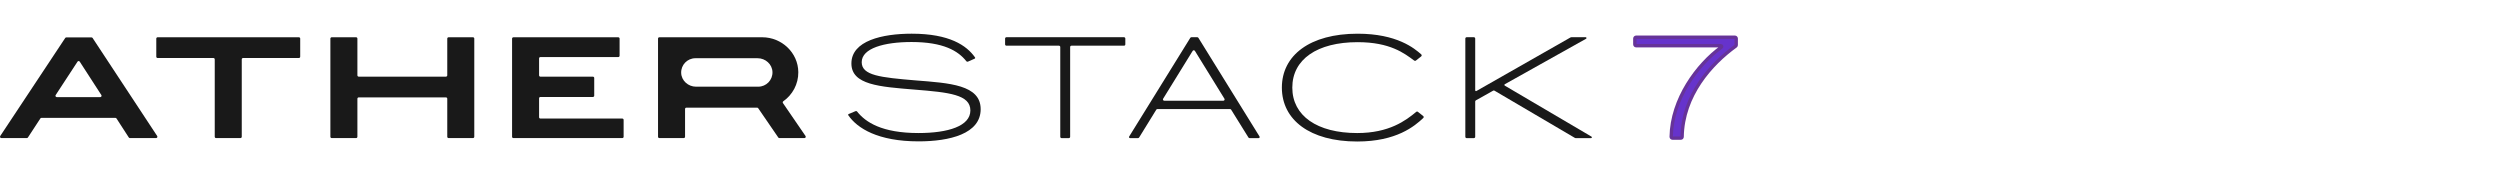
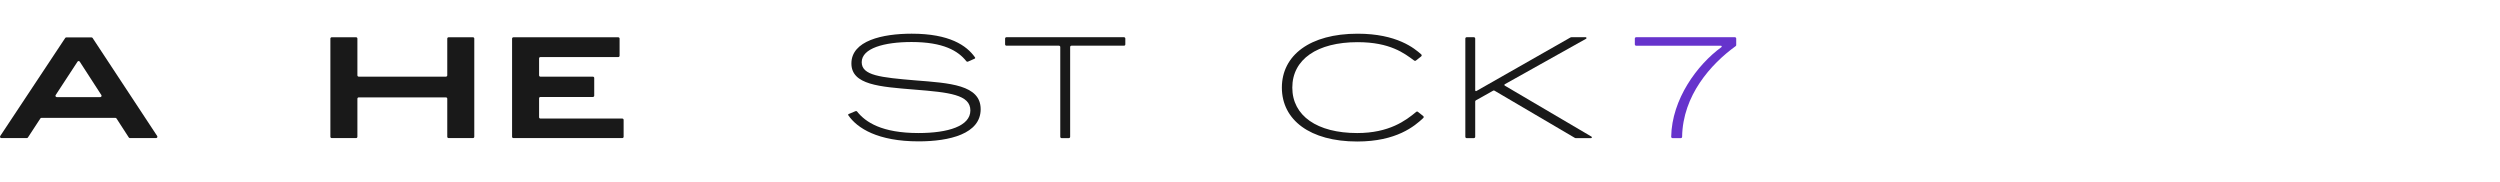
<svg xmlns="http://www.w3.org/2000/svg" width="371" height="27" viewBox="0 0 371 27" fill="none">
  <path d="M143.639 9.148C143.557 9.184 143.463 9.16 143.408 9.09C142.195 7.549 140.006 6.235 135.271 6.235C131.228 6.235 127.878 7.157 127.878 9.23C127.878 11.199 130.642 11.492 135.878 11.931C140.903 12.329 145.531 12.581 145.531 16.204C145.531 19.869 140.903 20.979 136.317 20.979C130.266 20.979 127.209 19.03 125.886 17.101C125.843 17.038 125.871 16.951 125.941 16.922L126.966 16.492C127.047 16.458 127.139 16.482 127.192 16.55C128.435 18.127 130.86 19.743 136.296 19.743C140.694 19.743 144.003 18.716 144.003 16.392C144.003 14.047 140.903 13.711 135.669 13.293C130.558 12.874 126.348 12.602 126.348 9.419C126.348 6.047 130.935 5 135.291 5C140.903 5 143.451 6.743 144.696 8.523C144.739 8.586 144.713 8.672 144.644 8.703L143.639 9.148Z" fill="#191919" />
  <path d="M157.344 20.302V6.976C157.344 6.868 157.257 6.781 157.149 6.781H149.352C149.244 6.781 149.156 6.693 149.156 6.585V5.72C149.156 5.611 149.244 5.524 149.352 5.524H166.803C166.912 5.524 166.998 5.611 166.998 5.72V6.585C166.998 6.693 166.912 6.781 166.803 6.781H159.006C158.897 6.781 158.81 6.868 158.81 6.976V20.302C158.81 20.409 158.723 20.497 158.614 20.497H157.54C157.432 20.497 157.344 20.409 157.344 20.302Z" fill="#191919" />
-   <path d="M172.775 14.948H181.54C181.693 14.948 181.786 14.78 181.706 14.65L177.324 7.552C177.248 7.429 177.068 7.429 176.991 7.552L172.608 14.65C172.528 14.78 172.622 14.948 172.775 14.948ZM168.881 20.497H167.703C167.579 20.497 167.504 20.361 167.569 20.256L176.639 5.616C176.675 5.559 176.738 5.524 176.805 5.524H177.676C177.745 5.524 177.807 5.559 177.843 5.616L186.913 20.256C186.979 20.361 186.903 20.497 186.779 20.497H185.433C185.366 20.497 185.303 20.463 185.268 20.405L182.702 16.276C182.666 16.218 182.603 16.183 182.536 16.183H171.759C171.691 16.183 171.628 16.218 171.593 16.276L169.047 20.404C169.011 20.462 168.948 20.497 168.881 20.497Z" fill="#191919" />
  <path d="M211.202 17.216C211.296 17.29 211.302 17.43 211.214 17.512C209.929 18.718 207.243 21 201.411 21C194.396 21 190.229 17.796 190.229 13C190.229 8.204 194.396 5.001 201.474 5.001C207.321 5.001 209.911 7.184 210.914 8.072C211.005 8.153 210.999 8.295 210.903 8.37L210.115 8.992C210.046 9.046 209.95 9.049 209.879 8.997C208.398 7.905 206.287 6.257 201.474 6.257C195.464 6.257 191.778 8.811 191.778 13C191.778 17.188 195.464 19.744 201.411 19.744C206.147 19.744 208.615 17.894 210.171 16.598C210.242 16.538 210.343 16.538 210.416 16.596L211.202 17.216Z" fill="#191919" />
  <path d="M217.455 20.302V5.72C217.455 5.611 217.543 5.524 217.65 5.524H218.725C218.834 5.524 218.921 5.611 218.921 5.72V13.4C218.921 13.493 219.02 13.55 219.101 13.505L233.066 5.554C233.101 5.534 233.141 5.524 233.182 5.524H235.318C235.442 5.524 235.485 5.689 235.376 5.749L223.313 12.499C223.232 12.545 223.232 12.661 223.311 12.709L236.173 20.273C236.279 20.335 236.235 20.497 236.112 20.497H233.822C233.787 20.497 233.754 20.488 233.723 20.471L221.782 13.455C221.722 13.42 221.648 13.418 221.587 13.453L219.021 14.892C218.959 14.926 218.921 14.992 218.921 15.062V20.302C218.921 20.409 218.834 20.497 218.725 20.497H217.65C217.543 20.497 217.455 20.409 217.455 20.302Z" fill="#191919" />
  <path d="M66.374 11.178C66.374 11.286 66.287 11.374 66.178 11.374H53.235C53.126 11.374 53.038 11.286 53.038 11.178V5.726C53.038 5.617 52.951 5.53 52.842 5.53H49.225C49.117 5.53 49.029 5.617 49.029 5.726V20.295C49.029 20.404 49.117 20.491 49.225 20.491H52.842C52.951 20.491 53.038 20.404 53.038 20.295V14.649C53.038 14.54 53.126 14.453 53.235 14.453H66.178C66.287 14.453 66.374 14.54 66.374 14.649V20.295C66.374 20.404 66.462 20.491 66.57 20.491H70.188C70.296 20.491 70.384 20.404 70.384 20.295V5.726C70.384 5.617 70.296 5.53 70.188 5.53H66.57C66.462 5.53 66.374 5.617 66.374 5.726V11.178Z" fill="#191919" />
  <path d="M80 17.398V14.588C80 14.48 80.088 14.392 80.196 14.392H87.987C88.095 14.392 88.183 14.304 88.183 14.195V11.573C88.183 11.464 88.095 11.377 87.987 11.377H80.196C80.088 11.377 80 11.288 80 11.18V8.665C80 8.556 80.088 8.468 80.196 8.468H91.752C91.86 8.468 91.948 8.38 91.948 8.272V5.73C91.948 5.622 91.86 5.534 91.752 5.534H80H76.188C76.08 5.534 75.992 5.622 75.992 5.73V20.295C75.992 20.404 76.08 20.491 76.188 20.491H80H92.35C92.458 20.491 92.546 20.404 92.546 20.295V17.791C92.546 17.682 92.458 17.594 92.35 17.594H80.196C80.088 17.594 80 17.506 80 17.398Z" fill="#191919" />
-   <path d="M44.551 5.726C44.551 5.618 44.463 5.53 44.355 5.53H35.877H31.868H23.39C23.282 5.53 23.193 5.618 23.193 5.726V8.412C23.193 8.521 23.282 8.608 23.39 8.608H31.671C31.779 8.608 31.868 8.697 31.868 8.805V20.295C31.868 20.403 31.955 20.491 32.064 20.491H35.68C35.789 20.491 35.877 20.403 35.877 20.295V8.805C35.877 8.697 35.965 8.608 36.073 8.608H44.355C44.463 8.608 44.551 8.521 44.551 8.412V5.726Z" fill="#191919" />
  <path d="M8.26 14.107L11.505 9.147C11.583 9.028 11.757 9.028 11.834 9.147L15.043 14.108C15.127 14.239 15.033 14.411 14.878 14.411H8.425C8.269 14.411 8.175 14.238 8.26 14.107ZM19.279 20.491H23.163C23.32 20.491 23.413 20.317 23.328 20.187L13.743 5.639C13.707 5.584 13.645 5.551 13.579 5.551H9.841C9.775 5.551 9.714 5.584 9.678 5.638L0.033 20.187C-0.053 20.317 0.04 20.491 0.197 20.491H3.978C4.045 20.491 4.106 20.458 4.143 20.403L5.99 17.578C6.026 17.523 6.088 17.49 6.154 17.49H17.123C17.19 17.49 17.252 17.524 17.288 17.58L19.114 20.401C19.15 20.457 19.212 20.491 19.279 20.491Z" fill="#191919" />
-   <path d="M112.524 12.864H103.285C102.129 12.864 101.121 11.973 101.086 10.817C101.05 9.622 102.009 8.641 103.197 8.641H112.436C113.592 8.641 114.599 9.532 114.635 10.688C114.67 11.883 113.712 12.864 112.524 12.864ZM116.242 15.027C117.599 14.074 118.485 12.494 118.469 10.706C118.444 7.817 116 5.53 113.111 5.53H101.662H97.849C97.74 5.53 97.652 5.618 97.652 5.727V15.975V20.295C97.652 20.404 97.74 20.491 97.849 20.491H101.465C101.573 20.491 101.662 20.404 101.662 20.295V16.171C101.662 16.062 101.749 15.975 101.858 15.975H112.357C112.421 15.975 112.482 16.006 112.518 16.06L115.498 20.406C115.535 20.46 115.595 20.491 115.66 20.491H119.379C119.537 20.491 119.63 20.314 119.54 20.184L116.19 15.297C116.129 15.208 116.153 15.088 116.242 15.027Z" fill="#191919" />
  <path d="M255.385 6.784H242.805C242.697 6.784 242.609 6.697 242.609 6.589V5.72C242.609 5.611 242.697 5.524 242.805 5.524H257.458C257.566 5.524 257.654 5.611 257.654 5.72V6.688C257.654 6.749 257.628 6.805 257.579 6.84C253.906 9.491 249.719 14.153 249.627 20.306C249.626 20.412 249.542 20.497 249.436 20.497H248.205C248.094 20.497 248.004 20.406 248.005 20.296C248.095 14.706 251.895 9.575 255.456 6.997C255.55 6.929 255.502 6.784 255.385 6.784Z" fill="#6633CC" />
-   <path d="M255.385 6.784H242.805C242.697 6.784 242.609 6.697 242.609 6.589V5.72C242.609 5.611 242.697 5.524 242.805 5.524H257.458C257.566 5.524 257.654 5.611 257.654 5.72V6.688C257.654 6.749 257.628 6.805 257.579 6.84C253.906 9.491 249.719 14.153 249.627 20.306C249.626 20.412 249.542 20.497 249.436 20.497H248.205C248.094 20.497 248.004 20.406 248.005 20.296C248.095 14.706 251.895 9.575 255.456 6.997C255.55 6.929 255.502 6.784 255.385 6.784Z" stroke="#663399" stroke-width="0.5" stroke-miterlimit="10" />
</svg>